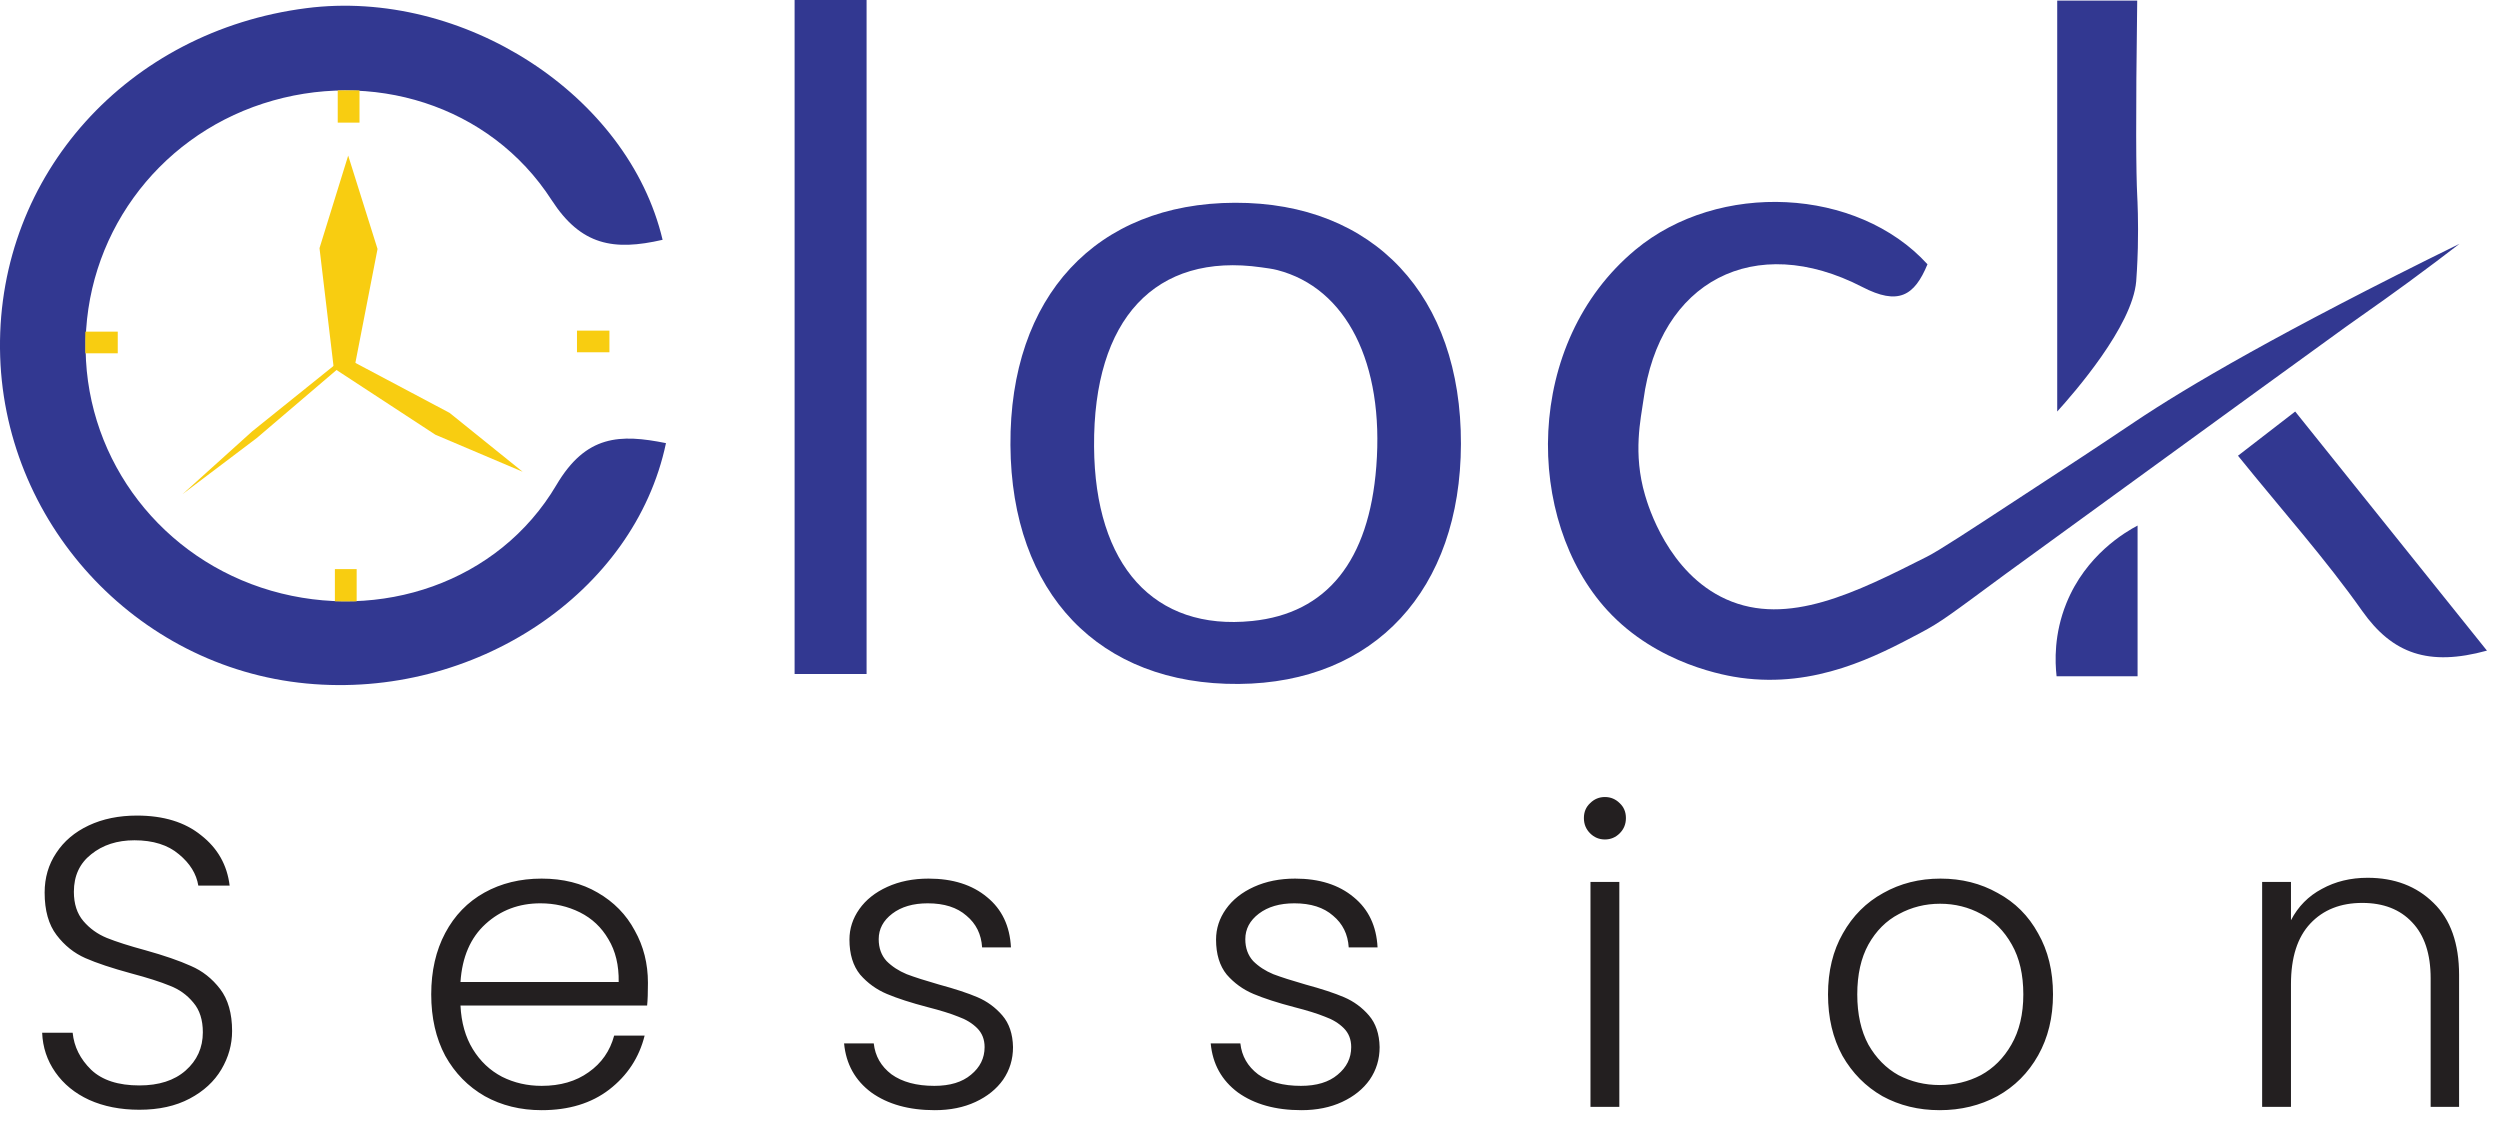
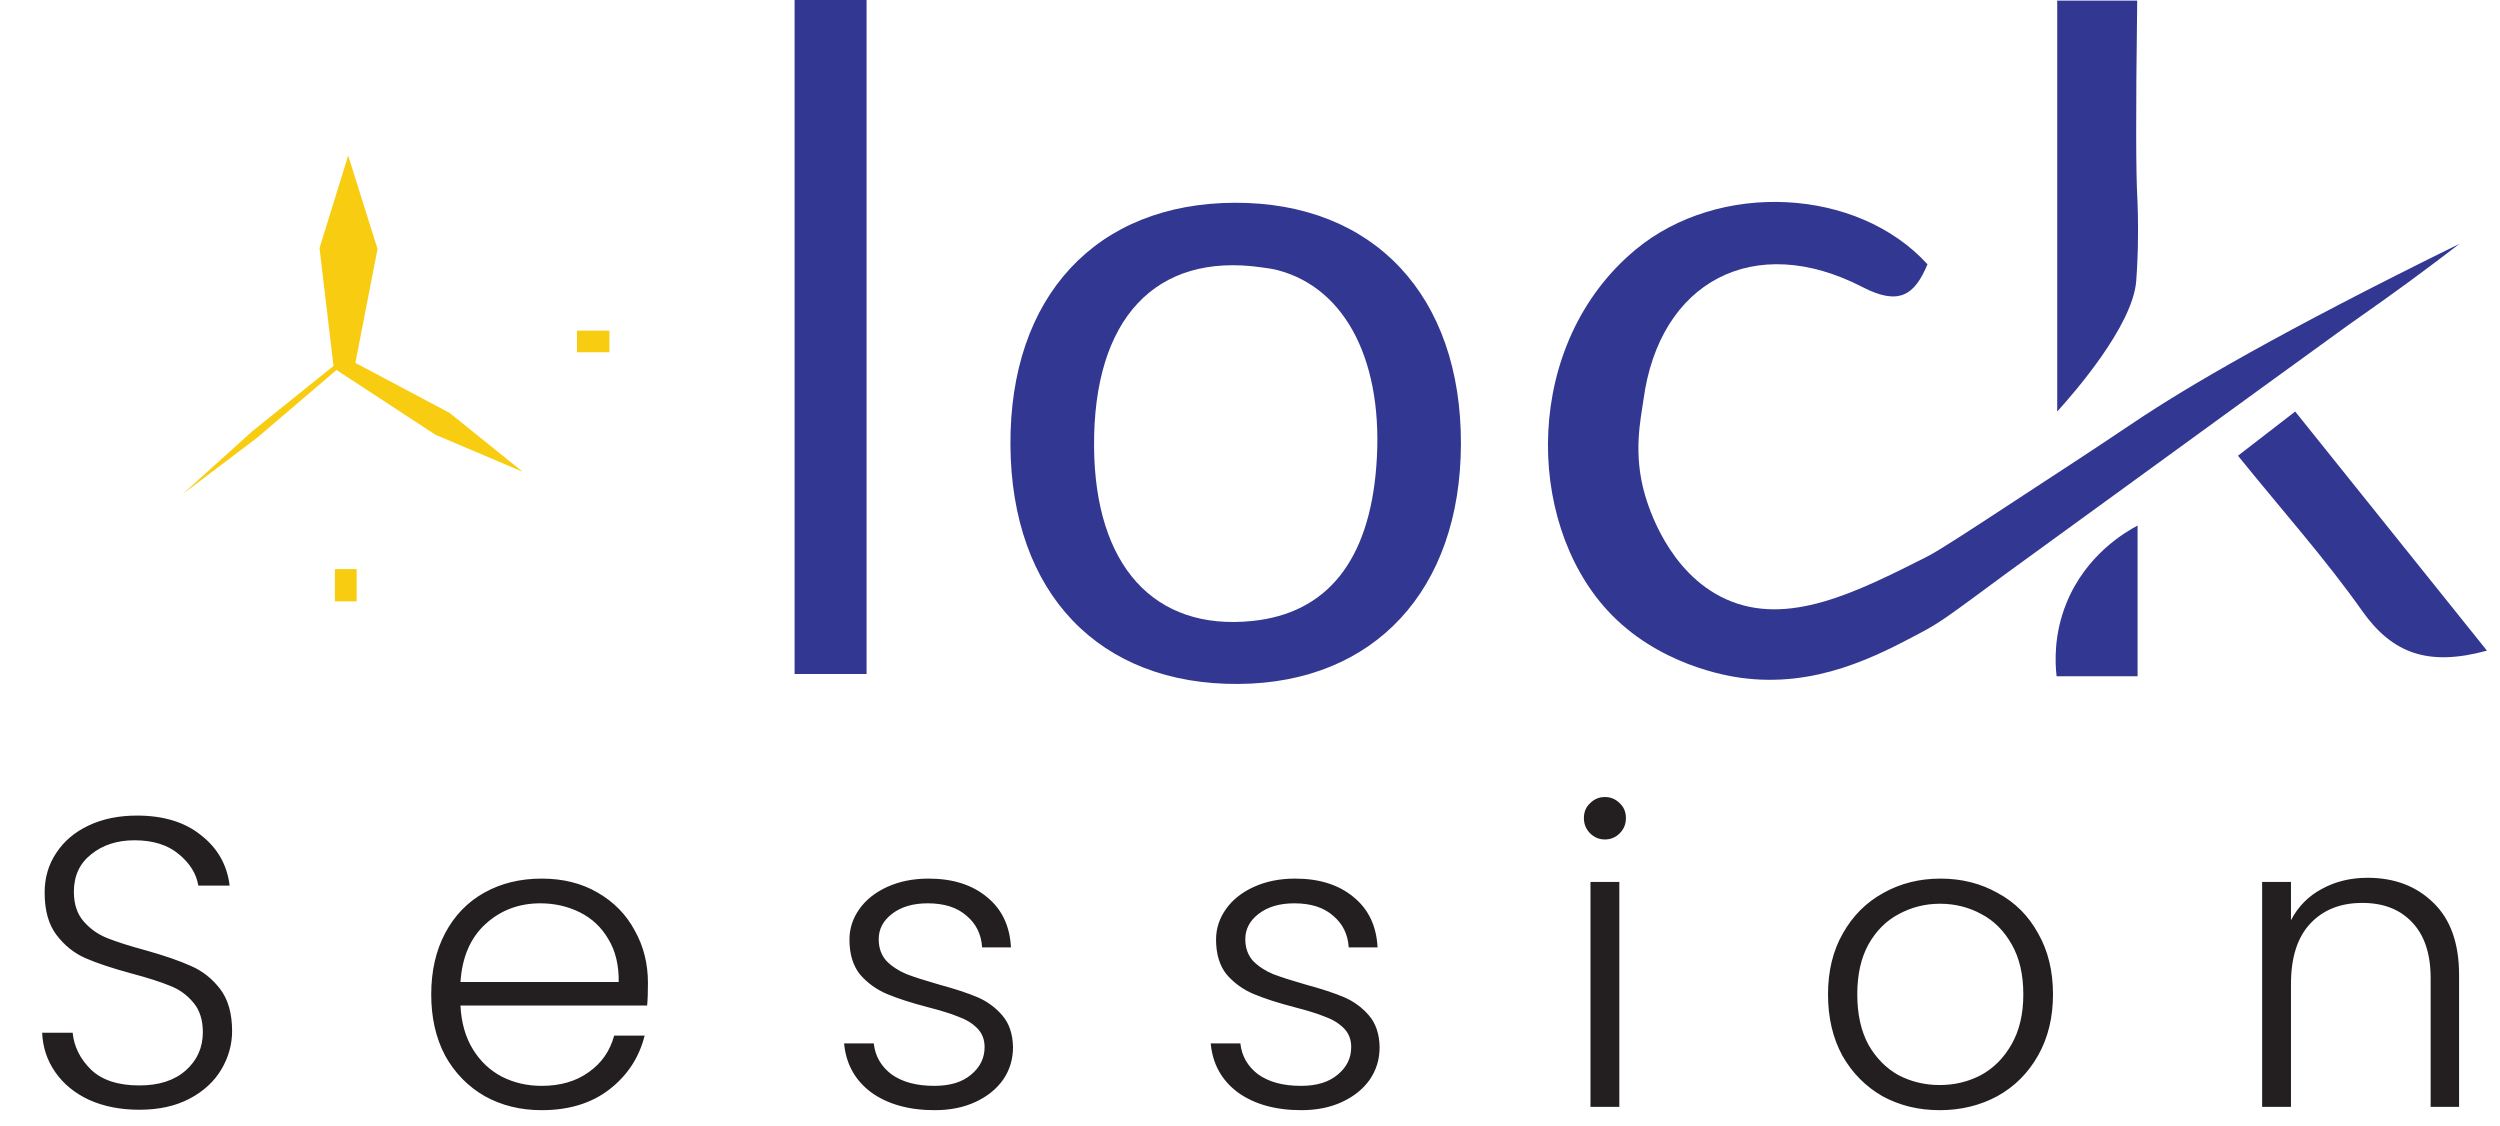
<svg xmlns="http://www.w3.org/2000/svg" width="131" height="59" viewBox="0 0 131 59" fill="none">
-   <path d="M34.72 12.566C32.161 13.155 30.448 12.87 28.905 10.483C25.669 5.467 19.429 3.597 13.791 5.424C8.158 7.251 4.401 12.466 4.487 18.346C4.573 24.202 8.512 29.304 14.216 30.955C19.897 32.597 26.127 30.543 29.154 25.417C30.71 22.779 32.491 22.736 34.897 23.22C33.245 31.088 24.843 36.655 16.059 35.815C7.089 34.961 0.086 27.306 -0 18.27C-0.086 9.149 6.683 1.627 16.059 0.427C24.241 -0.622 32.92 4.949 34.72 12.566Z" fill="#323891" />
  <path d="M127.638 13.72C125.6 15.257 124.134 16.268 122.922 17.127C122.54 17.398 121.103 18.442 118.234 20.525C109.913 26.566 105.755 29.589 105.096 30.073C102.151 32.242 101.726 32.584 100.623 33.167C98.332 34.382 95.152 36.062 91.204 35.516C90.526 35.421 86.86 34.852 84.225 31.981C79.89 27.259 79.819 17.972 85.7 13.084C90.058 9.463 97.324 9.814 101 13.848C100.313 15.514 99.468 16.012 97.587 15.039C91.935 12.12 86.946 14.73 86.115 20.966C85.986 21.915 85.552 23.742 86.201 25.949C86.364 26.504 87.409 30.03 90.45 31.402C93.677 32.854 97.277 31.037 100.962 29.176C101.602 28.854 103.091 27.876 106.041 25.944C108.467 24.359 109.684 23.567 111.861 22.105C114.596 20.273 119.48 17.398 128.879 12.775C128.65 12.946 128.202 13.293 127.638 13.72Z" fill="#323891" />
  <path d="M52.947 23.324C52.899 15.537 57.434 10.644 64.714 10.625C71.99 10.606 76.573 15.499 76.553 23.263C76.534 30.908 72.023 35.782 64.915 35.839C57.596 35.9 52.994 31.083 52.947 23.324ZM57.329 23.405C57.372 29.641 60.475 33.067 65.612 32.54C69.526 32.142 71.737 29.394 72.118 24.449C72.539 19.03 70.557 15.091 66.929 14.151C66.657 14.08 66.38 14.051 66.099 14.009C60.542 13.216 57.281 16.709 57.329 23.405Z" fill="#323891" />
  <path d="M45.409 35.317C44.038 35.317 42.945 35.317 41.637 35.317C41.637 23.529 41.637 11.873 41.637 0C42.874 0 44.029 0 45.409 0C45.409 11.712 45.409 23.367 45.409 35.317Z" fill="#323891" />
  <path d="M107.798 21.564C107.798 14.313 107.798 7.299 107.798 0.033C109.063 0.033 110.3 0.033 111.99 0.033C111.904 6.383 111.932 9.074 111.99 10.246C112.004 10.516 112.057 11.57 112.023 12.993C111.999 13.914 111.947 14.617 111.937 14.74C111.737 17.099 108.662 20.61 107.798 21.564Z" fill="#323891" />
  <path d="M130.316 34.093C127.256 34.933 125.366 34.254 123.786 32.024C121.857 29.29 119.613 26.78 117.27 23.88C118.258 23.116 119.155 22.423 120.268 21.564C123.628 25.755 126.865 29.793 130.316 34.093Z" fill="#323891" />
  <path d="M112.009 35.436C110.596 35.436 109.178 35.436 107.765 35.436C107.679 34.672 107.626 33.224 108.276 31.616C109.302 29.072 111.374 27.876 112.009 27.539C112.009 30.173 112.009 32.807 112.009 35.436Z" fill="#323891" />
  <path d="M18.245 8.153L16.742 13.003L17.491 19.305C17.849 19.305 18.207 19.305 18.565 19.305C18.971 17.218 19.377 15.129 19.783 13.046C19.272 11.418 18.761 9.786 18.245 8.153Z" fill="#F8CD11" />
  <path d="M27.387 24.72L23.559 21.635L17.959 18.664L17.548 19.333L22.814 22.779L27.387 24.72Z" fill="#F8CD11" />
  <path d="M9.567 25.892L13.453 22.954L18.265 18.849L18.112 18.664L13.214 22.603L9.567 25.892Z" fill="#F8CD11" />
-   <path d="M18.838 4.736H17.697V6.426H18.838V4.736Z" fill="#F8CD11" />
  <path d="M18.689 29.821H17.548V31.511H18.689V29.821Z" fill="#F8CD11" />
-   <path d="M4.47 17.378V18.513H6.17V17.378H4.47Z" fill="#F8CD11" />
  <path d="M30.234 17.325V18.459H31.934V17.325H30.234Z" fill="#F8CD11" />
  <path d="M7.304 58.151C6.311 58.151 5.433 57.978 4.67 57.633C3.922 57.288 3.332 56.805 2.9 56.186C2.468 55.568 2.238 54.877 2.209 54.114H3.807C3.879 54.848 4.203 55.496 4.778 56.057C5.354 56.604 6.196 56.877 7.304 56.877C8.326 56.877 9.132 56.618 9.722 56.1C10.327 55.568 10.629 54.898 10.629 54.092C10.629 53.444 10.464 52.926 10.133 52.538C9.802 52.135 9.391 51.84 8.902 51.653C8.413 51.451 7.736 51.235 6.872 51.005C5.865 50.731 5.066 50.465 4.476 50.206C3.886 49.947 3.382 49.544 2.965 48.997C2.547 48.45 2.339 47.709 2.339 46.773C2.339 45.996 2.54 45.305 2.943 44.701C3.346 44.082 3.915 43.599 4.649 43.254C5.383 42.909 6.225 42.736 7.175 42.736C8.571 42.736 9.694 43.081 10.543 43.772C11.406 44.449 11.903 45.327 12.033 46.406H10.392C10.291 45.787 9.953 45.24 9.377 44.765C8.801 44.276 8.024 44.031 7.045 44.031C6.138 44.031 5.383 44.276 4.778 44.765C4.174 45.24 3.871 45.895 3.871 46.73C3.871 47.363 4.037 47.874 4.368 48.263C4.699 48.651 5.109 48.947 5.599 49.148C6.102 49.35 6.779 49.566 7.628 49.796C8.607 50.069 9.399 50.343 10.003 50.616C10.608 50.875 11.118 51.278 11.536 51.825C11.953 52.372 12.162 53.106 12.162 54.027C12.162 54.733 11.975 55.402 11.601 56.035C11.226 56.669 10.672 57.18 9.938 57.568C9.204 57.957 8.326 58.151 7.304 58.151ZM33.952 51.501C33.952 52.02 33.938 52.415 33.909 52.689H24.129C24.172 53.581 24.388 54.344 24.776 54.977C25.165 55.611 25.676 56.093 26.309 56.424C26.942 56.741 27.633 56.899 28.382 56.899C29.361 56.899 30.181 56.661 30.843 56.186C31.52 55.712 31.966 55.071 32.182 54.265H33.779C33.492 55.416 32.873 56.359 31.923 57.093C30.987 57.813 29.807 58.173 28.382 58.173C27.274 58.173 26.28 57.928 25.402 57.439C24.524 56.935 23.834 56.23 23.33 55.323C22.84 54.402 22.596 53.329 22.596 52.106C22.596 50.883 22.84 49.81 23.33 48.889C23.819 47.968 24.503 47.263 25.381 46.773C26.259 46.284 27.259 46.039 28.382 46.039C29.505 46.039 30.483 46.284 31.318 46.773C32.167 47.263 32.815 47.925 33.261 48.76C33.722 49.58 33.952 50.494 33.952 51.501ZM32.419 51.458C32.434 50.58 32.254 49.832 31.879 49.213C31.52 48.594 31.023 48.126 30.39 47.809C29.756 47.493 29.066 47.334 28.317 47.334C27.194 47.334 26.237 47.694 25.446 48.414C24.654 49.134 24.215 50.148 24.129 51.458H32.419ZM48.98 58.173C47.627 58.173 46.519 57.863 45.655 57.244C44.806 56.611 44.331 55.755 44.23 54.675H45.785C45.857 55.337 46.166 55.877 46.713 56.294C47.275 56.697 48.023 56.899 48.959 56.899C49.779 56.899 50.42 56.705 50.88 56.316C51.355 55.927 51.593 55.445 51.593 54.869C51.593 54.466 51.463 54.135 51.204 53.876C50.945 53.617 50.614 53.416 50.211 53.272C49.822 53.114 49.29 52.948 48.613 52.775C47.735 52.545 47.023 52.315 46.476 52.084C45.929 51.854 45.461 51.516 45.072 51.07C44.698 50.609 44.511 49.997 44.511 49.234C44.511 48.659 44.684 48.126 45.029 47.637C45.375 47.147 45.864 46.759 46.497 46.471C47.131 46.183 47.85 46.039 48.656 46.039C49.923 46.039 50.945 46.363 51.722 47.011C52.499 47.644 52.917 48.522 52.974 49.645H51.463C51.42 48.954 51.146 48.4 50.643 47.982C50.153 47.55 49.477 47.334 48.613 47.334C47.85 47.334 47.231 47.514 46.757 47.874C46.282 48.234 46.044 48.68 46.044 49.213C46.044 49.673 46.181 50.055 46.454 50.357C46.742 50.645 47.095 50.875 47.512 51.048C47.929 51.206 48.491 51.386 49.196 51.588C50.045 51.818 50.722 52.041 51.226 52.257C51.729 52.473 52.161 52.79 52.521 53.207C52.881 53.624 53.068 54.179 53.082 54.869C53.082 55.503 52.91 56.071 52.564 56.575C52.219 57.064 51.737 57.453 51.118 57.741C50.499 58.029 49.786 58.173 48.98 58.173ZM68.19 58.173C66.837 58.173 65.729 57.863 64.865 57.244C64.016 56.611 63.541 55.755 63.441 54.675H64.995C65.067 55.337 65.376 55.877 65.923 56.294C66.485 56.697 67.233 56.899 68.169 56.899C68.989 56.899 69.63 56.705 70.09 56.316C70.565 55.927 70.803 55.445 70.803 54.869C70.803 54.466 70.673 54.135 70.414 53.876C70.155 53.617 69.824 53.416 69.421 53.272C69.032 53.114 68.5 52.948 67.823 52.775C66.945 52.545 66.233 52.315 65.686 52.084C65.139 51.854 64.671 51.516 64.282 51.07C63.908 50.609 63.721 49.997 63.721 49.234C63.721 48.659 63.894 48.126 64.239 47.637C64.585 47.147 65.074 46.759 65.707 46.471C66.341 46.183 67.06 46.039 67.866 46.039C69.133 46.039 70.155 46.363 70.932 47.011C71.709 47.644 72.127 48.522 72.184 49.645H70.673C70.63 48.954 70.356 48.4 69.853 47.982C69.363 47.55 68.687 47.334 67.823 47.334C67.06 47.334 66.442 47.514 65.966 47.874C65.492 48.234 65.254 48.68 65.254 49.213C65.254 49.673 65.391 50.055 65.664 50.357C65.952 50.645 66.305 50.875 66.722 51.048C67.14 51.206 67.701 51.386 68.406 51.588C69.255 51.818 69.932 52.041 70.436 52.257C70.939 52.473 71.371 52.79 71.731 53.207C72.091 53.624 72.278 54.179 72.292 54.869C72.292 55.503 72.12 56.071 71.774 56.575C71.429 57.064 70.947 57.453 70.328 57.741C69.709 58.029 68.996 58.173 68.19 58.173ZM84.097 43.988C83.795 43.988 83.536 43.88 83.32 43.664C83.104 43.448 82.996 43.182 82.996 42.865C82.996 42.549 83.104 42.29 83.32 42.088C83.536 41.872 83.795 41.764 84.097 41.764C84.399 41.764 84.658 41.872 84.874 42.088C85.09 42.29 85.198 42.549 85.198 42.865C85.198 43.182 85.09 43.448 84.874 43.664C84.658 43.88 84.399 43.988 84.097 43.988ZM84.853 46.212V58H83.341V46.212H84.853ZM101.639 58.173C100.531 58.173 99.531 57.928 98.638 57.439C97.76 56.935 97.062 56.23 96.544 55.323C96.04 54.402 95.788 53.329 95.788 52.106C95.788 50.883 96.047 49.817 96.566 48.911C97.084 47.989 97.789 47.284 98.681 46.795C99.574 46.291 100.574 46.039 101.682 46.039C102.791 46.039 103.791 46.291 104.683 46.795C105.59 47.284 106.295 47.989 106.799 48.911C107.317 49.817 107.577 50.883 107.577 52.106C107.577 53.315 107.317 54.38 106.799 55.301C106.281 56.222 105.569 56.935 104.662 57.439C103.755 57.928 102.748 58.173 101.639 58.173ZM101.639 56.856C102.416 56.856 103.136 56.683 103.798 56.338C104.46 55.978 104.993 55.445 105.396 54.74C105.813 54.02 106.022 53.142 106.022 52.106C106.022 51.07 105.821 50.199 105.418 49.493C105.014 48.774 104.482 48.241 103.82 47.896C103.158 47.536 102.438 47.356 101.661 47.356C100.884 47.356 100.164 47.536 99.502 47.896C98.84 48.241 98.307 48.774 97.904 49.493C97.516 50.199 97.321 51.07 97.321 52.106C97.321 53.142 97.516 54.02 97.904 54.74C98.307 55.445 98.833 55.978 99.48 56.338C100.142 56.683 100.862 56.856 101.639 56.856ZM124.063 45.996C125.473 45.996 126.625 46.435 127.517 47.313C128.409 48.176 128.856 49.436 128.856 51.091V58H127.366V51.264C127.366 49.983 127.042 49.004 126.394 48.328C125.761 47.651 124.89 47.313 123.782 47.313C122.645 47.313 121.738 47.673 121.062 48.392C120.385 49.112 120.047 50.17 120.047 51.566V58H118.536V46.212H120.047V48.22C120.421 47.5 120.961 46.953 121.666 46.579C122.371 46.19 123.17 45.996 124.063 45.996Z" fill="#231F20" />
</svg>